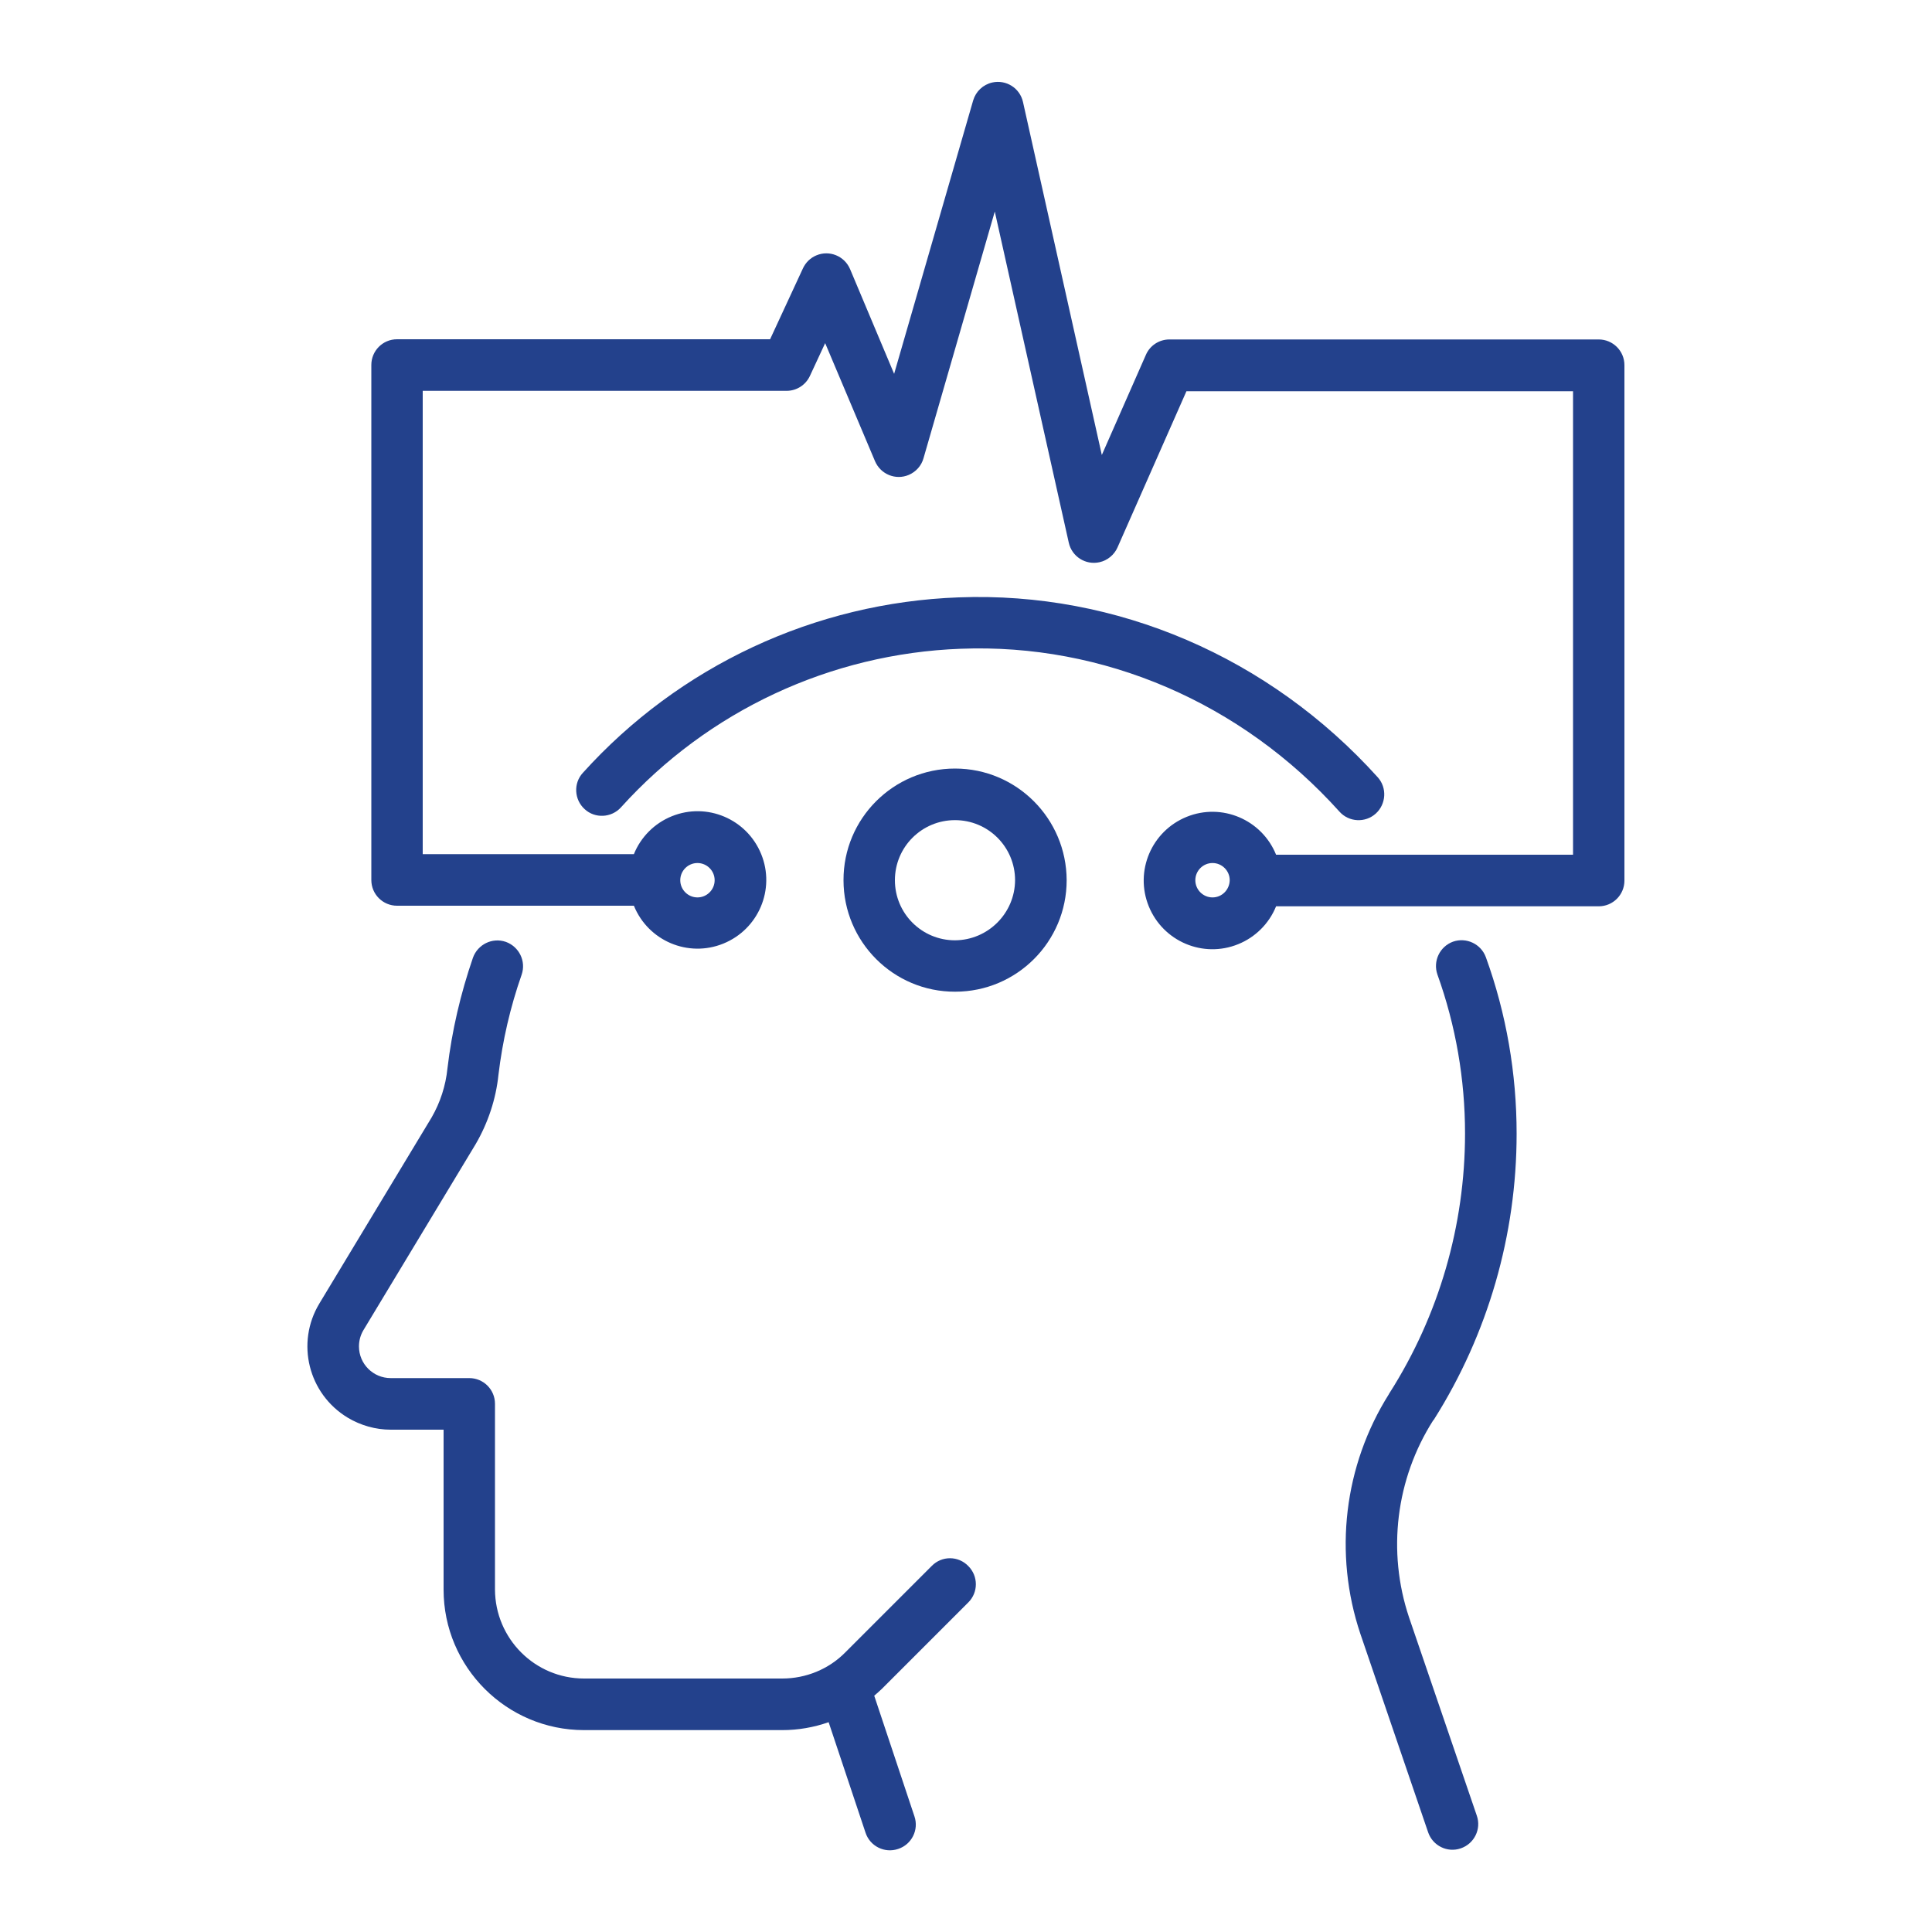
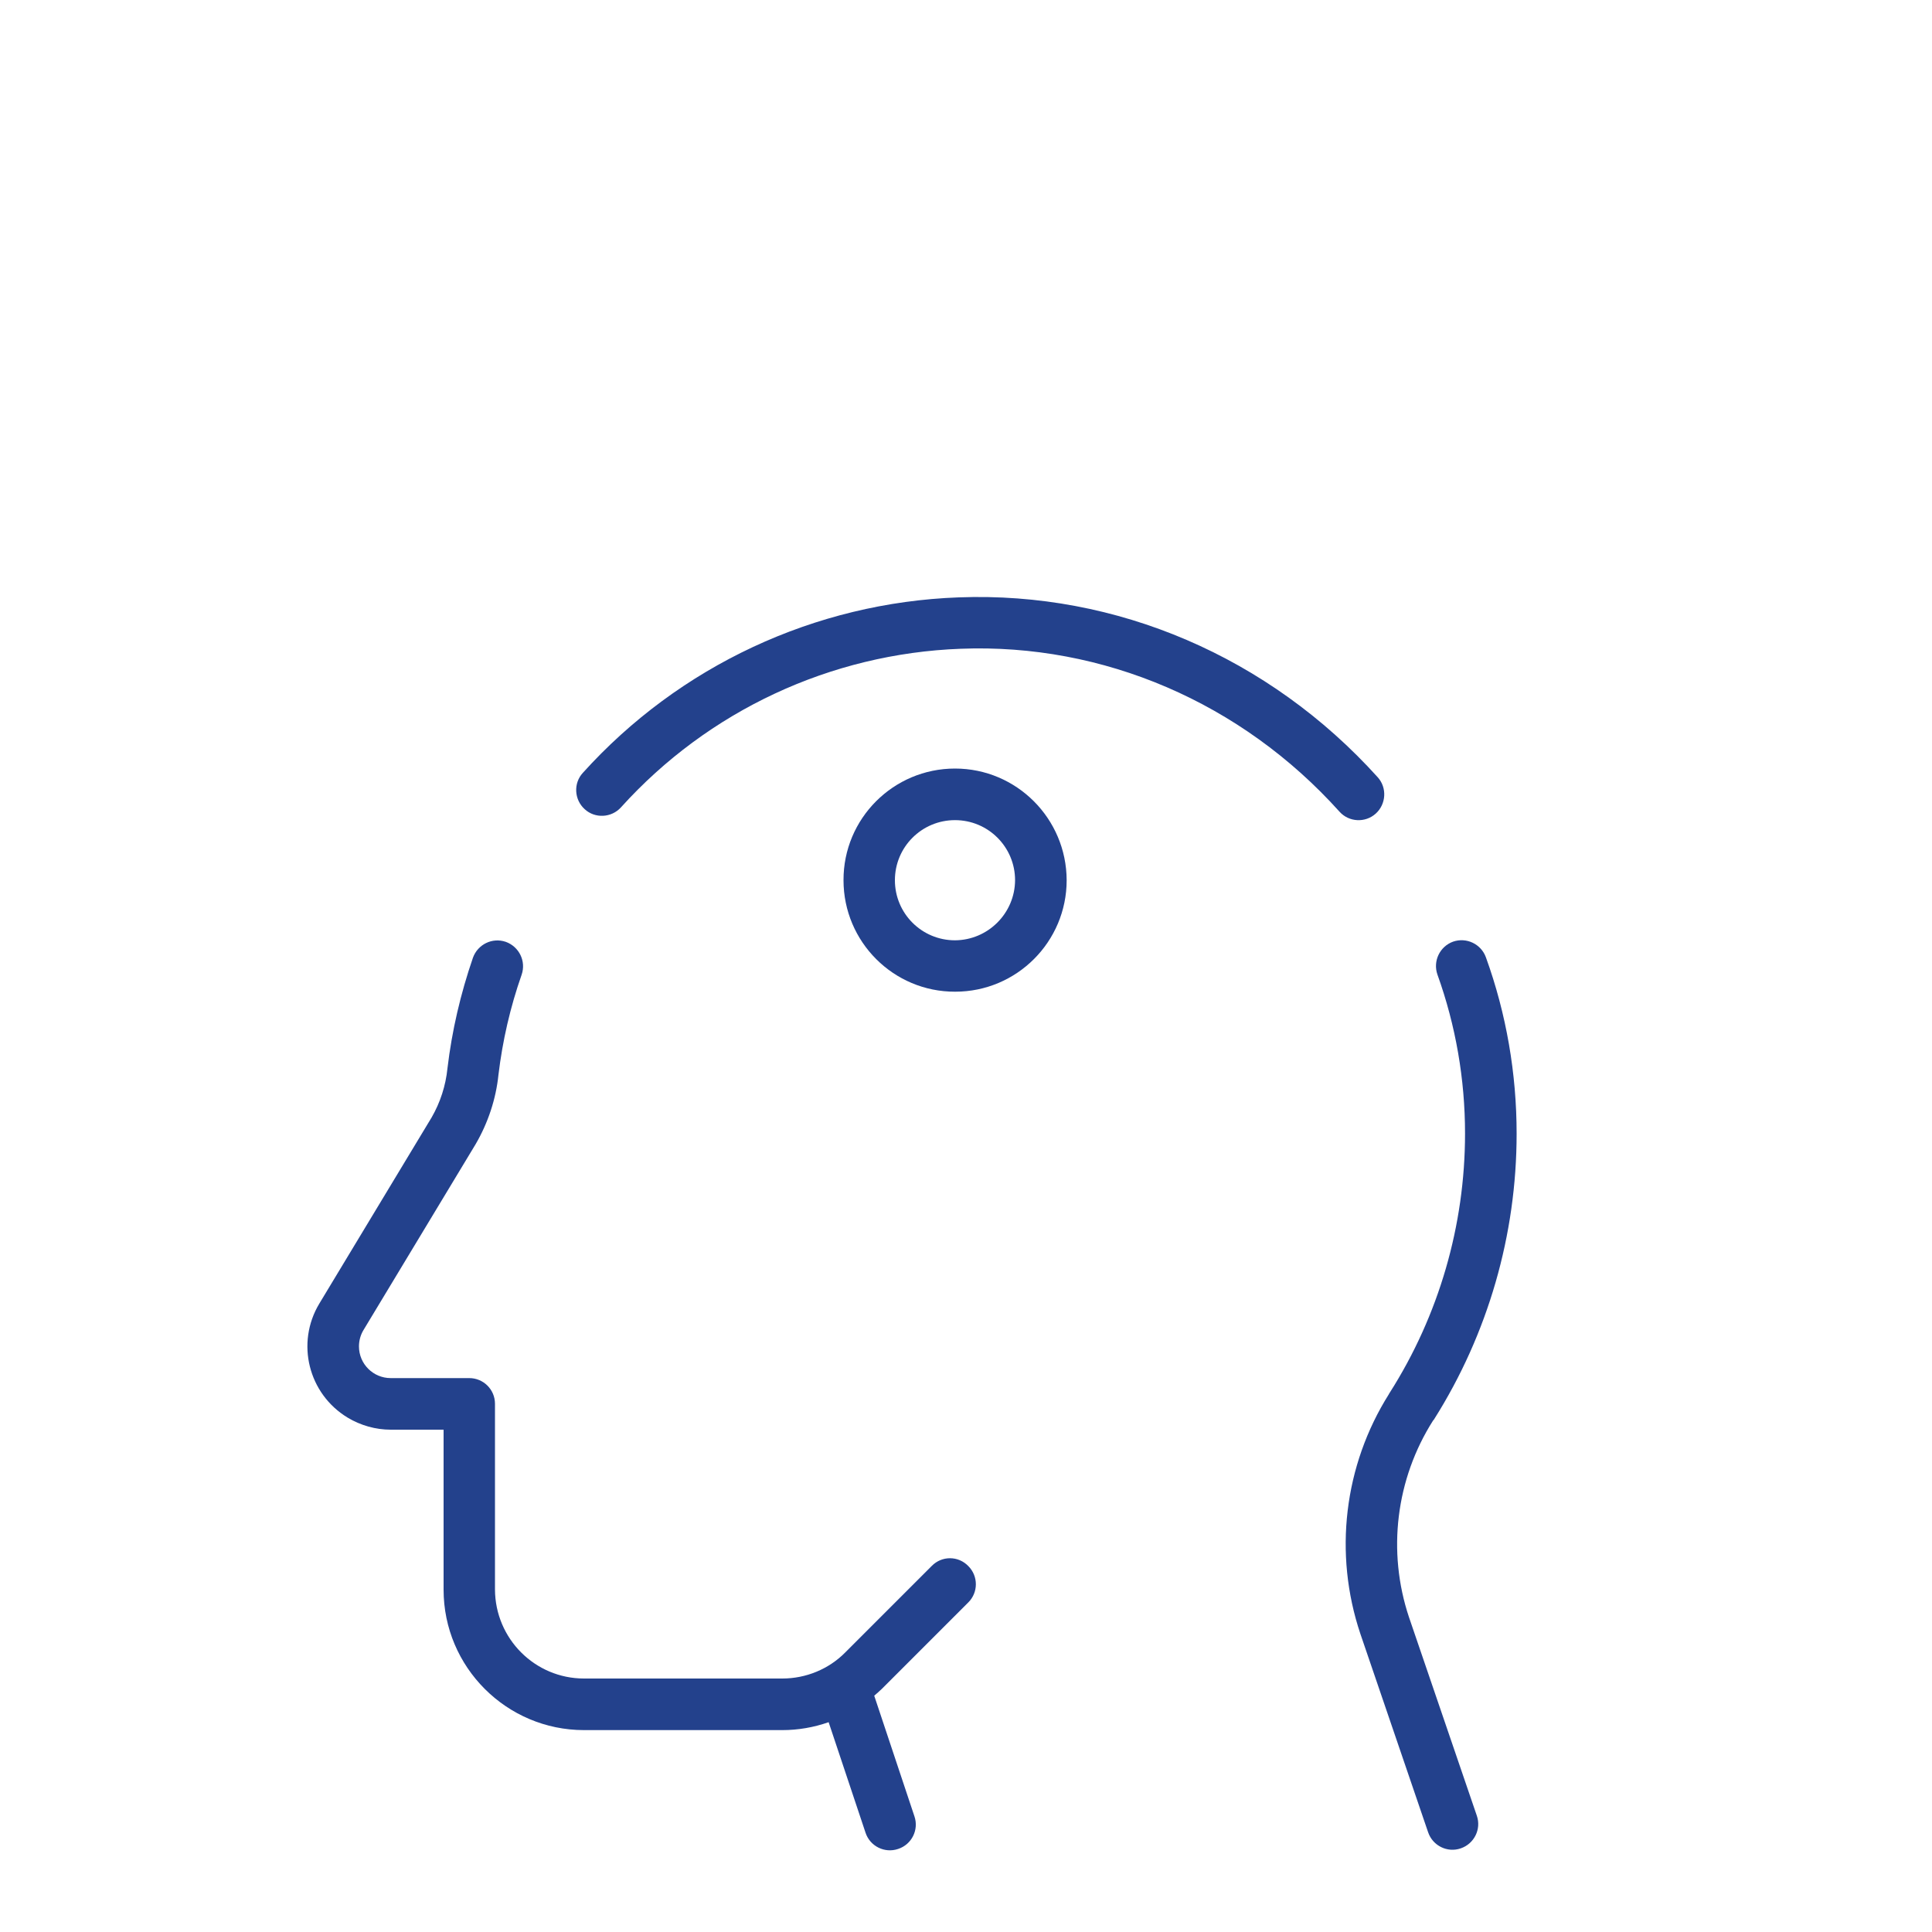
<svg xmlns="http://www.w3.org/2000/svg" version="1.1" id="Layer_1" x="0px" y="0px" viewBox="0 0 1000 1000" style="enable-background:new 0 0 1000 1000;" xml:space="preserve">
  <style type="text/css">
	.st0{fill:#23418C;}
</style>
  <g>
    <path class="st0" d="M482.3,810.5l-44.8,44.8c-8.6,8.7-20.4,13.5-32.6,13.5H302.3c-25.4,0-46-20.6-46.1-46.1v-96.1   c0-7.4-6-13.3-13.3-13.3h0l-40.7,0c-9,0-16.4-7.3-16.4-16.4c0-3,0.8-5.9,2.3-8.4l58.1-96.3c6.4-11,10.5-23.3,11.8-35.9   c2.1-17.6,6.1-35,12-51.8c2.4-7-1.3-14.5-8.2-17c-7-2.4-14.5,1.3-17,8.2l0,0c-6.4,18.6-10.9,37.8-13.2,57.3   c-0.9,8.9-3.7,17.6-8.2,25.4l-58.1,96.3c-12.3,20.4-5.7,46.8,14.7,59.1c6.7,4,14.4,6.2,22.2,6.2h27.4v82.8   c0,40.1,32.6,72.7,72.7,72.7h102.6c8.2,0,16.3-1.4,24-4.1l19.1,57.2c2.3,7,9.9,10.8,16.9,8.4c7-2.3,10.8-9.9,8.4-16.9l-20.8-62.4   c1.3-1.1,2.6-2.3,3.9-3.5l44.8-44.8c5.2-5.2,5.2-13.6,0-18.8C496,805.2,487.5,805.2,482.3,810.5L482.3,810.5z M693.3,420.1   c4.9,5.5,13.4,5.9,18.8,1s5.9-13.4,1-18.8c-56.2-62.3-135.2-96.2-216.9-93.1c-74.4,2.7-144.6,35.5-194.5,90.8   c-5,5.4-4.5,13.9,0.9,18.8c5.4,5,13.9,4.5,18.8-0.9l0,0c45.1-50,108.5-79.6,175.8-82.1C571,332.9,642.5,363.6,693.3,420.1   L693.3,420.1z M742.3,734.6c27.9-44.2,42.7-95.5,42.7-147.8c0-31.1-5.3-62-15.9-91.3c-2.5-6.9-10.1-10.5-17-8.1   c-6.9,2.5-10.5,10.1-8.1,17l0,0c9.5,26.4,14.3,54.3,14.3,82.3c0,47.5-13.5,94.1-39,134.2c-0.2,0.2-0.3,0.5-0.4,0.7   c-23.3,37-28.7,82.5-14.8,124l35.1,102.8c2.4,7,10,10.7,16.9,8.3c7-2.4,10.7-10,8.3-16.9l0,0l-35.1-102.7   c-11.4-34.1-6.8-71.6,12.5-101.9C742,735.1,742.1,734.9,742.3,734.6L742.3,734.6z" />
-     <path class="st0" d="M827.5,175.7H605.3c-5.3,0-10.1,3.1-12.2,8l-22.8,51.8L529.5,52.8c-1.6-7.2-8.7-11.7-15.9-10.1   c-4.8,1.1-8.5,4.6-9.9,9.3l-40.9,141.5l-22.8-54.2c-2.9-6.8-10.7-10-17.5-7.1c-3.1,1.3-5.5,3.7-6.9,6.7l-17,36.7H205.5   c-7.4,0-13.3,6-13.3,13.3v0v266.6c0,7.4,6,13.3,13.3,13.3h0h122.6c7.4,18.2,28.1,27,46.3,19.6c18.2-7.4,27-28.1,19.6-46.3   c-7.4-18.2-28.1-27-46.3-19.6c-8.9,3.6-16,10.7-19.6,19.6H218.8V202.3h188.3c5.2,0,9.9-3,12.1-7.7l7.9-17l25.8,61.1   c2.9,6.8,10.7,10,17.5,7.1c3.7-1.6,6.5-4.7,7.6-8.6l36.9-127.7l38.3,171.4c1.6,7.2,8.7,11.7,15.9,10.1c4.1-0.9,7.6-3.8,9.3-7.6   l35.7-80.9h200.1v239.9H660.5c-7.4-18.2-28.1-27-46.3-19.6c-18.2,7.4-27,28.1-19.6,46.3s28.1,27,46.3,19.6   c8.9-3.6,16-10.7,19.6-19.6h167c7.4,0,13.3-6,13.3-13.3v0V189C840.8,181.6,834.8,175.7,827.5,175.7   C827.5,175.7,827.5,175.7,827.5,175.7L827.5,175.7z M361,446.7c4.9,0,8.9,4,8.9,8.9s-4,8.9-8.9,8.9c-4.9,0-8.9-4-8.9-8.9v0   C352.1,450.7,356.1,446.7,361,446.7z M627.6,464.5c-4.9,0-8.9-4-8.9-8.9c0-4.9,4-8.9,8.9-8.9c4.9,0,8.9,4,8.9,8.9v0   C636.4,460.5,632.5,464.5,627.6,464.5z" />
    <path class="st0" d="M494.3,397.8c-31.9,0-57.8,25.9-57.7,57.8c0,31.9,25.9,57.8,57.8,57.7c31.9,0,57.7-25.9,57.7-57.7   C552,423.7,526.2,397.8,494.3,397.8L494.3,397.8z M494.3,486.7c-17.2,0-31.1-13.9-31.1-31.1c0-17.2,13.9-31.1,31.1-31.1   c17.2,0,31.1,13.9,31.1,31.1C525.3,472.7,511.4,486.6,494.3,486.7L494.3,486.7z" />
  </g>
</svg>